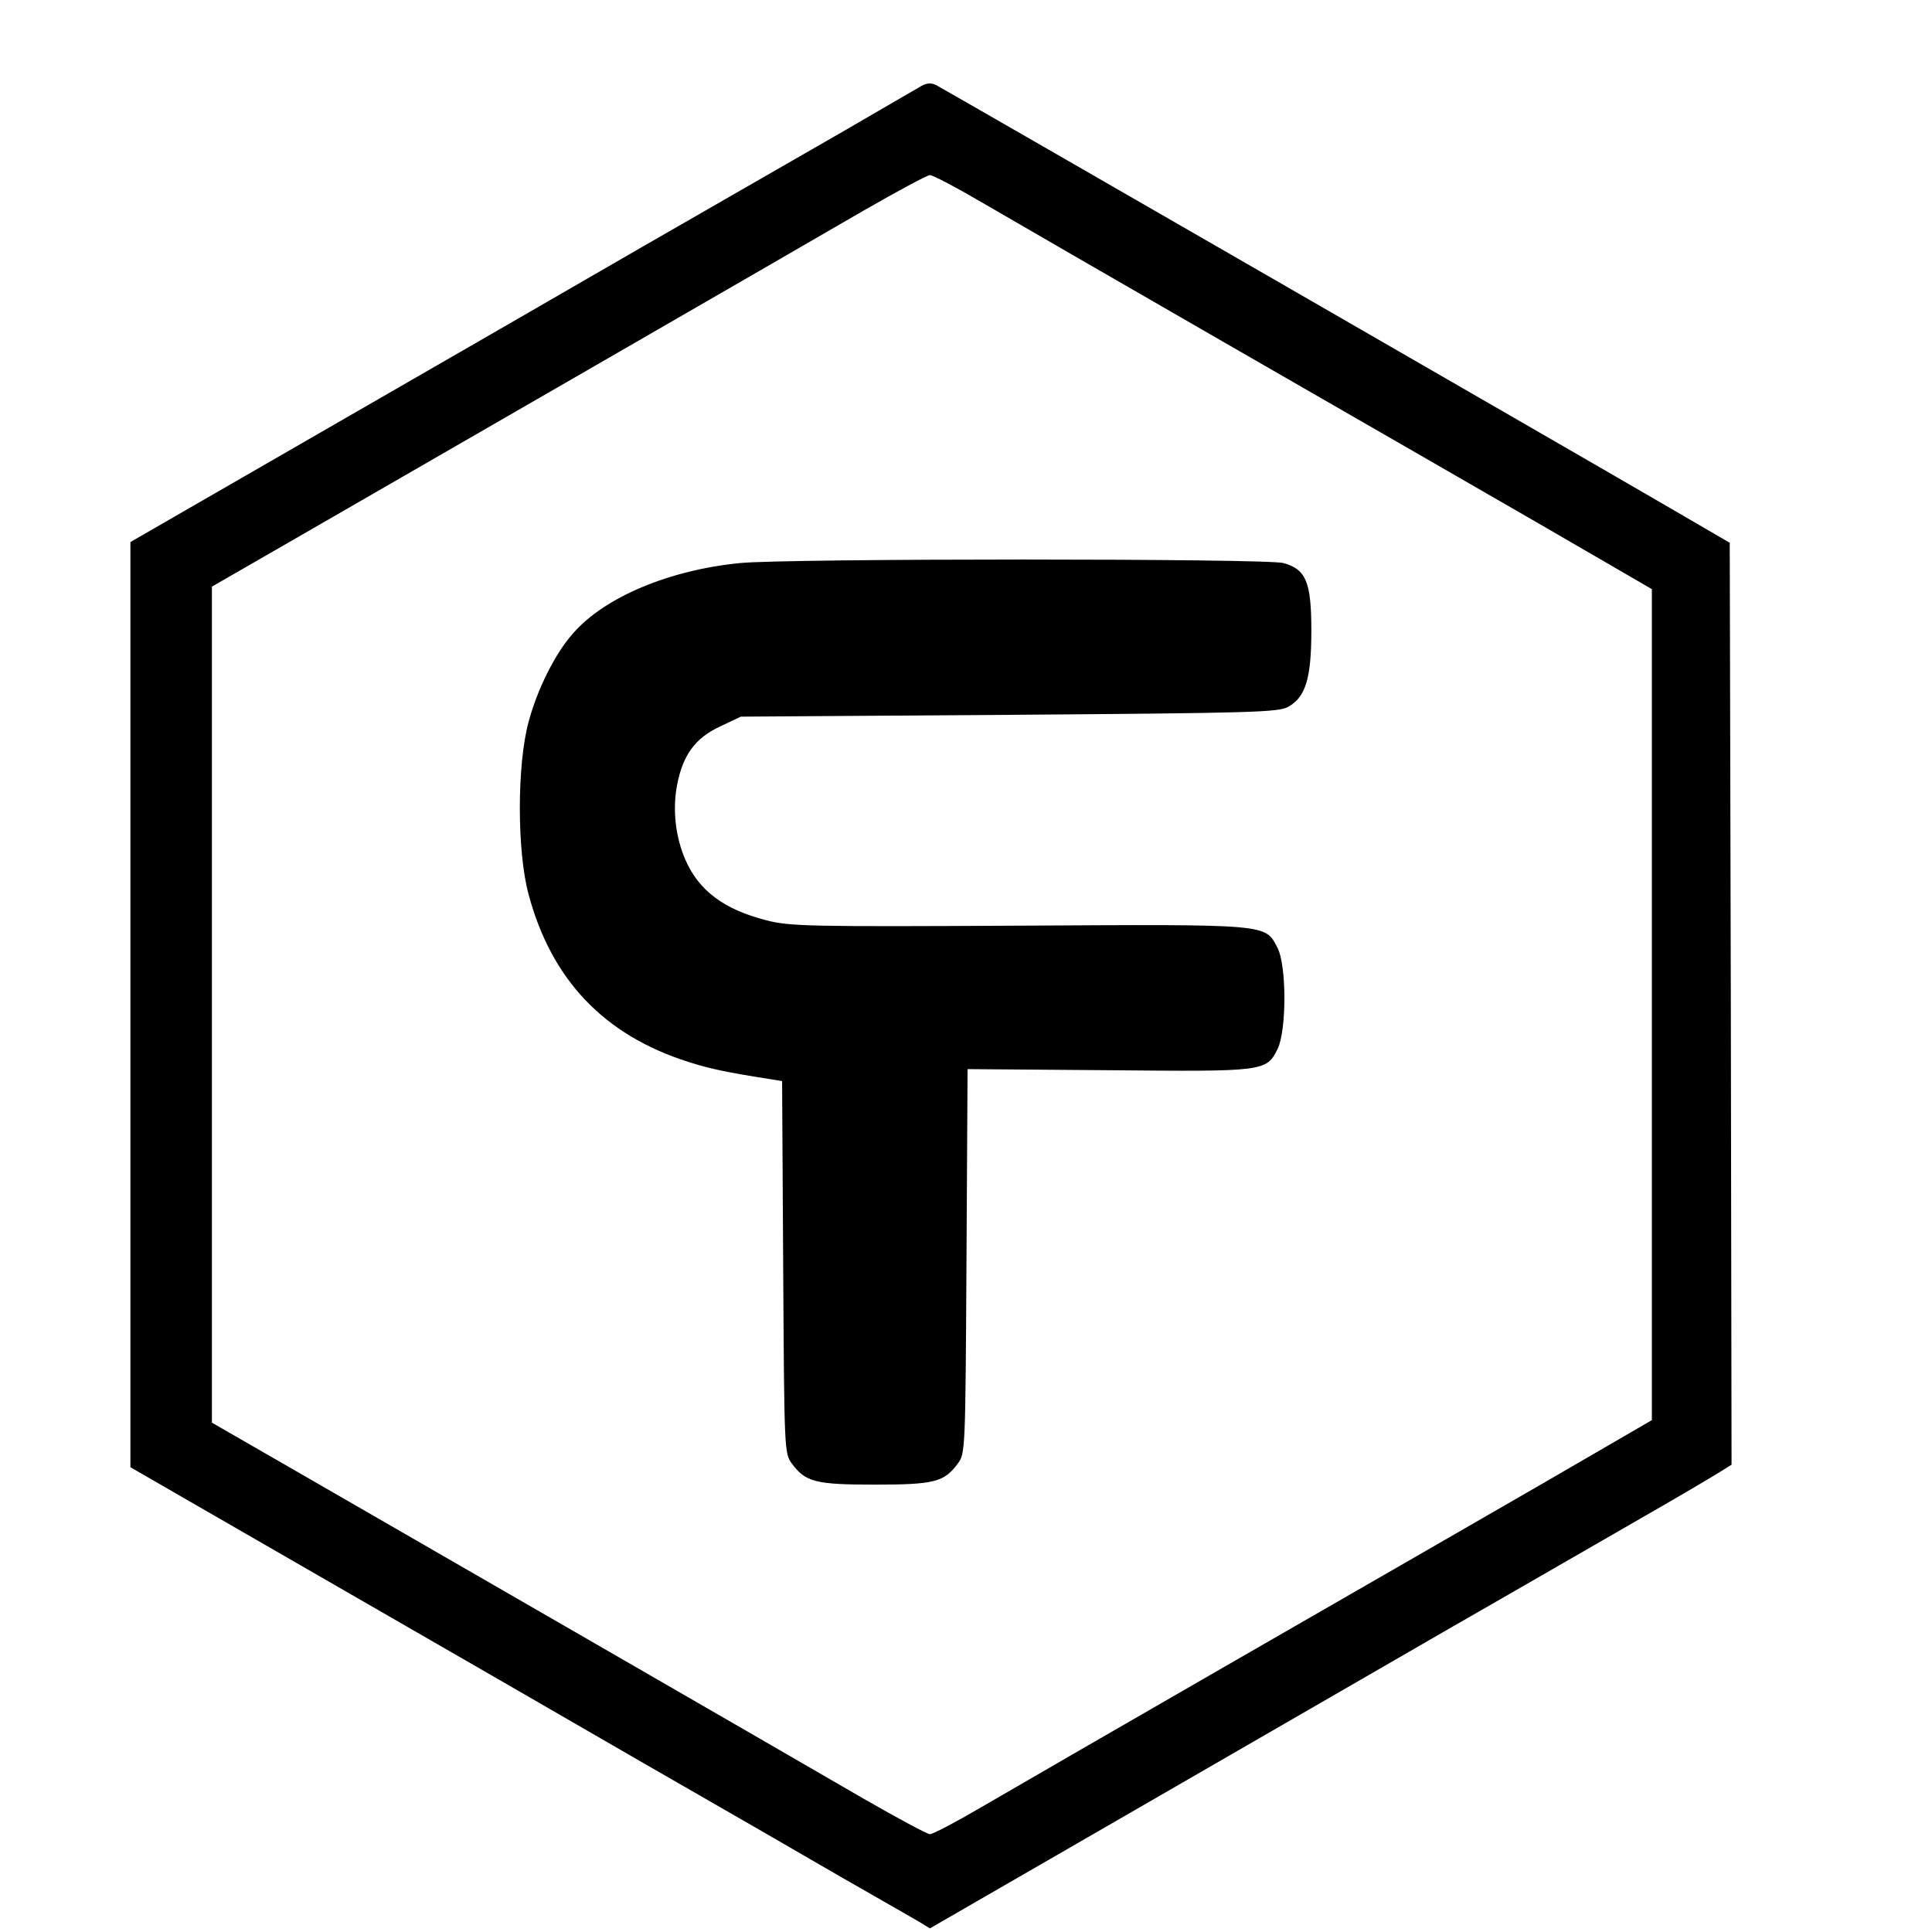
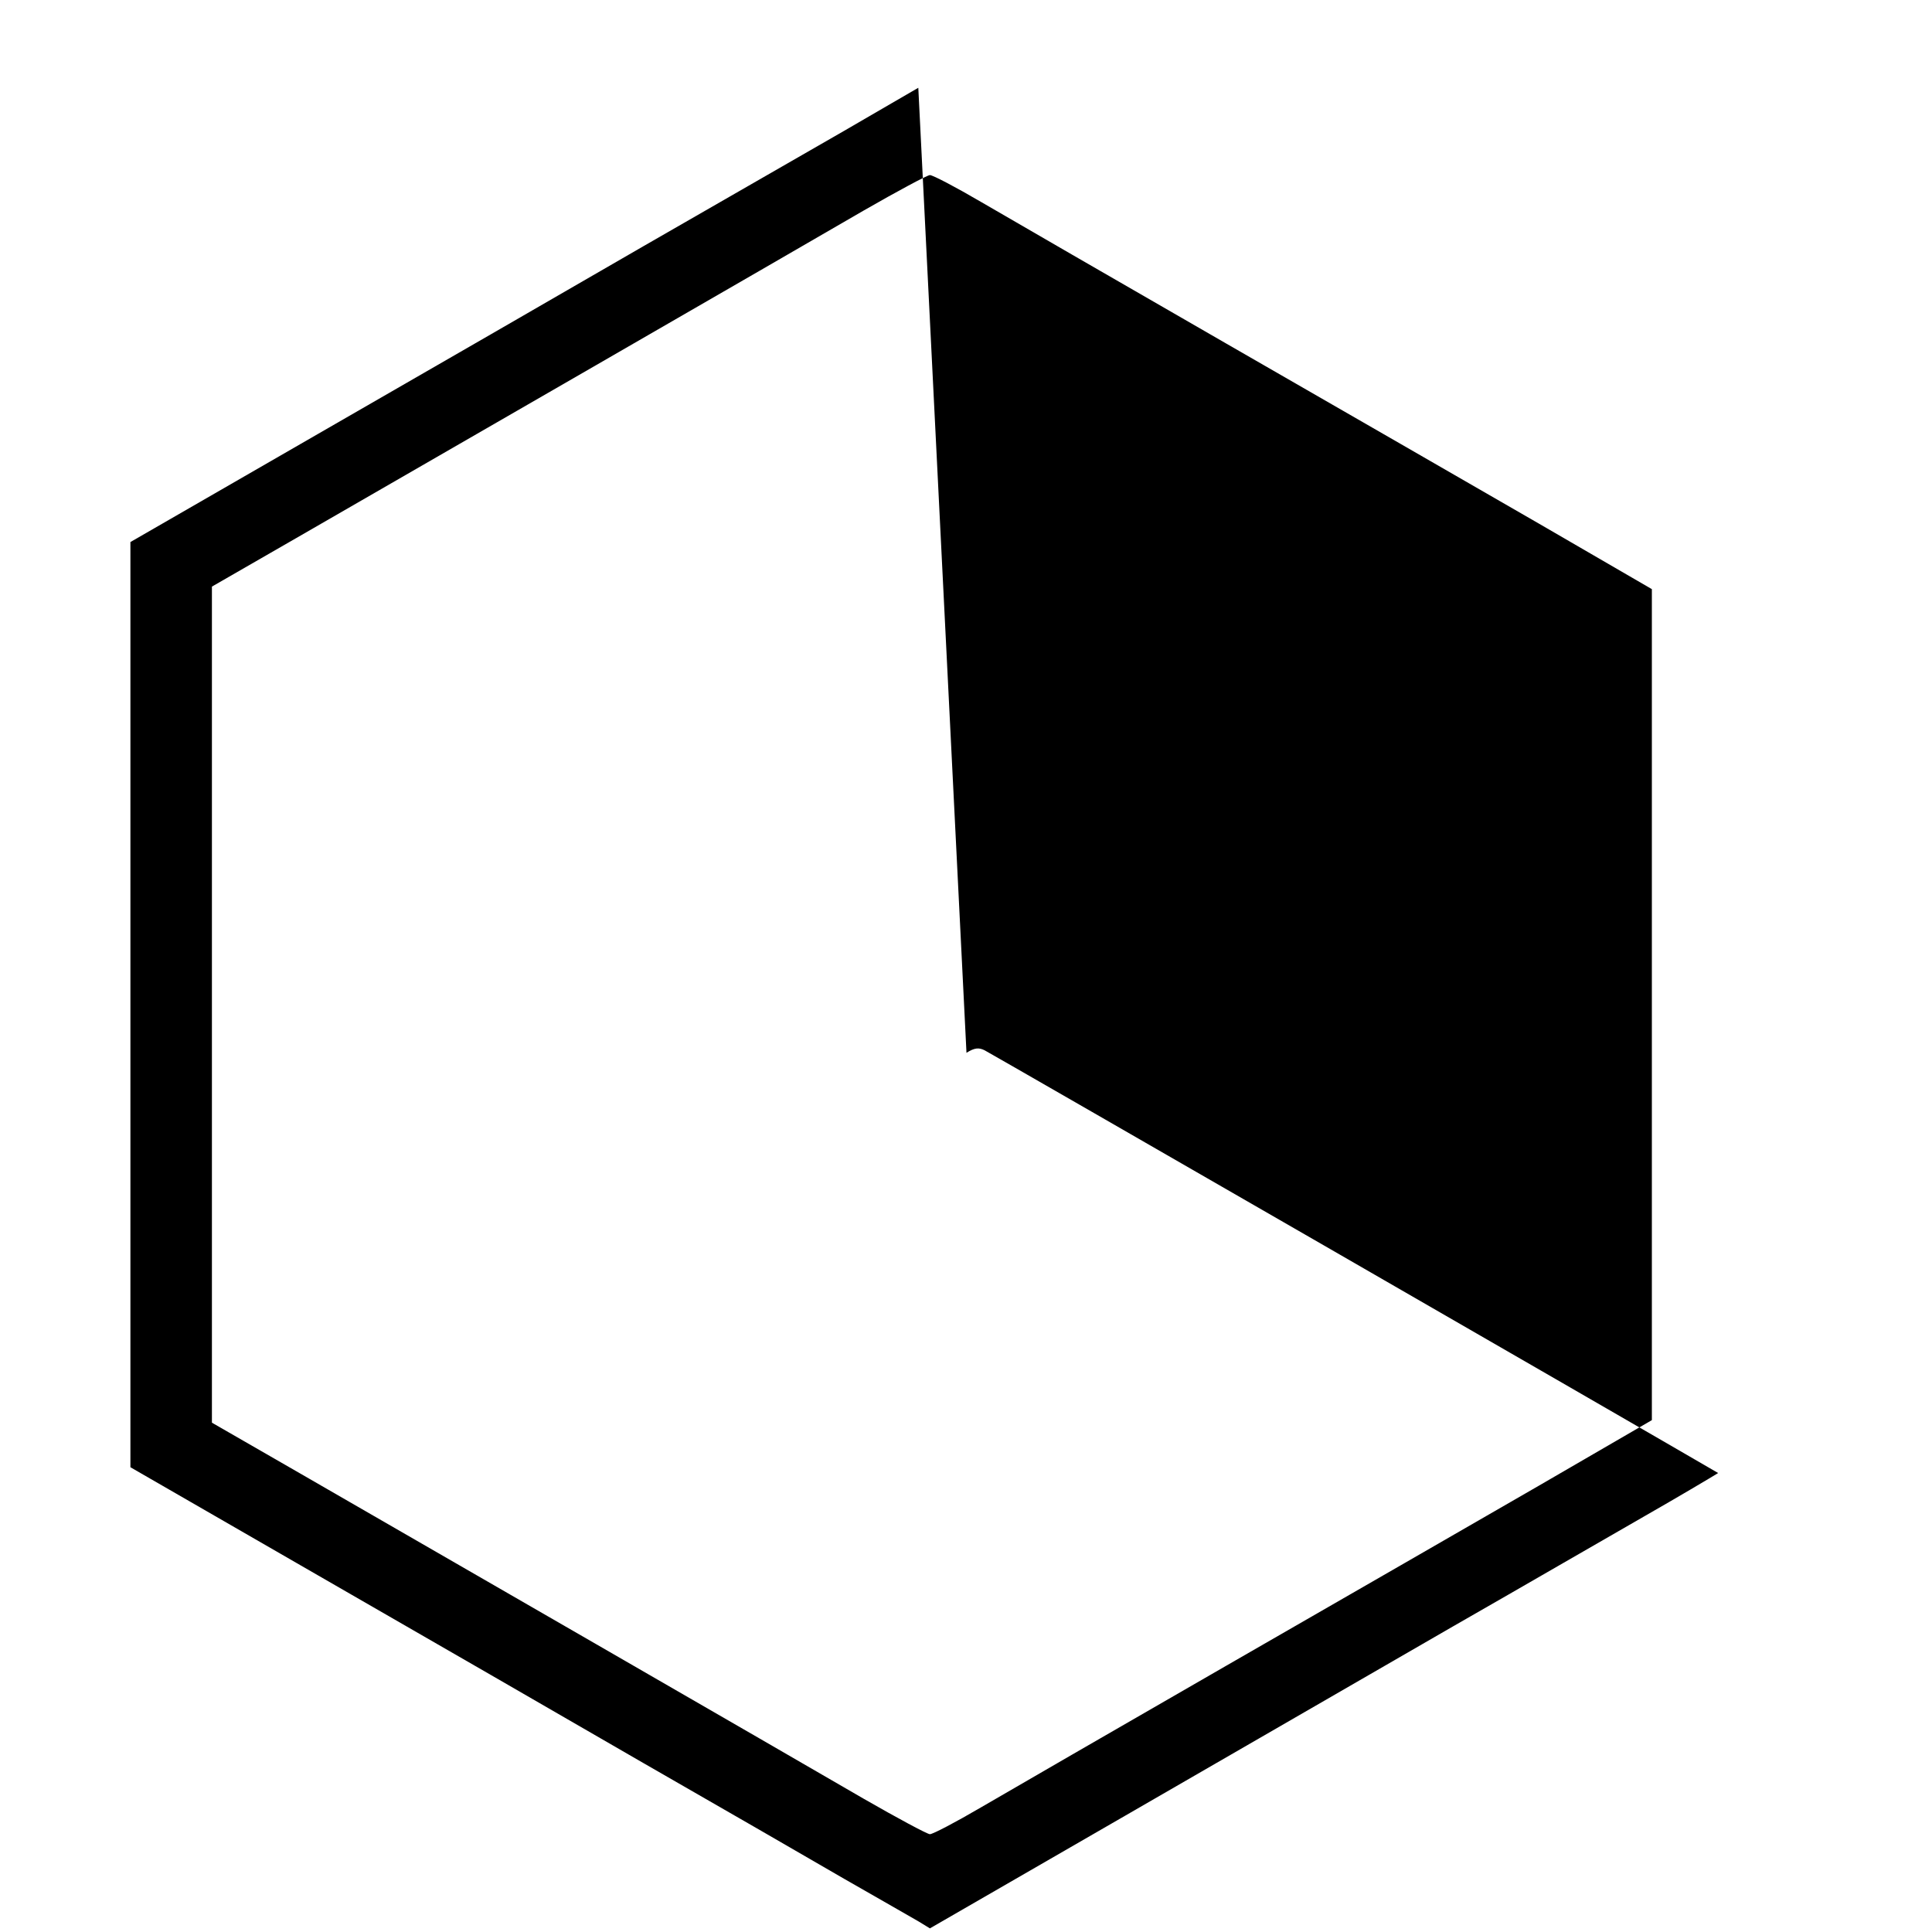
<svg xmlns="http://www.w3.org/2000/svg" version="1.0" width="16pt" height="16pt" viewBox="0 0 16 16" preserveAspectRatio="xMidYMid meet">
  <g transform="translate(0,16) scale(0.003,-0.003)" fill="#000000" stroke="none">
-     <path d="M2535 5091 c-17 -10 -109 -63 -205 -119 -96 -55 -346 -199 -555 -319 -209 -121 -613 -354 -898 -518 l-517 -298 0 -1277 0 -1277 517 -298 c285 -164 689 -397 898 -518 209 -120 459 -264 555 -320 96 -55 189 -108 206 -118 l31 -19 539 311 c296 171 703 406 904 522 201 115 439 253 530 305 91 52 182 106 203 119 l37 23 -2 1273 -3 1272 -165 96 c-228 133 -2000 1154 -2025 1167 -16 8 -28 7 -50 -7z m173 -315 c70 -41 375 -217 677 -391 303 -174 691 -398 863 -497 l312 -181 0 -1147 0 -1147 -312 -181 c-172 -99 -560 -323 -863 -497 -302 -174 -607 -350 -677 -391 -70 -41 -133 -74 -141 -74 -7 0 -89 44 -183 98 -93 54 -425 246 -739 427 -314 181 -680 392 -815 470 l-245 141 0 1154 0 1154 245 141 c135 78 501 289 815 470 314 181 646 373 739 427 94 54 176 98 183 98 8 0 71 -33 141 -74z" />
-     <path d="M2043 3779 c-195 -19 -374 -94 -461 -194 -50 -56 -99 -155 -123 -245 -32 -119 -32 -356 0 -475 63 -236 208 -389 441 -463 59 -19 107 -29 222 -47 l37 -6 3 -514 c3 -503 3 -514 24 -542 38 -51 65 -58 229 -58 164 0 191 7 229 58 21 28 21 39 24 559 l3 530 387 -3 c433 -4 438 -4 469 59 25 52 25 232 -1 280 -34 65 -20 64 -715 60 -575 -3 -632 -2 -696 15 -117 30 -186 82 -223 167 -27 62 -36 137 -23 206 16 83 50 130 119 162 l57 27 740 5 c674 5 743 7 771 22 48 27 64 78 64 211 0 134 -15 169 -77 186 -45 13 -1371 13 -1500 0z" />
+     <path d="M2535 5091 c-17 -10 -109 -63 -205 -119 -96 -55 -346 -199 -555 -319 -209 -121 -613 -354 -898 -518 l-517 -298 0 -1277 0 -1277 517 -298 c285 -164 689 -397 898 -518 209 -120 459 -264 555 -320 96 -55 189 -108 206 -118 l31 -19 539 311 c296 171 703 406 904 522 201 115 439 253 530 305 91 52 182 106 203 119 c-228 133 -2000 1154 -2025 1167 -16 8 -28 7 -50 -7z m173 -315 c70 -41 375 -217 677 -391 303 -174 691 -398 863 -497 l312 -181 0 -1147 0 -1147 -312 -181 c-172 -99 -560 -323 -863 -497 -302 -174 -607 -350 -677 -391 -70 -41 -133 -74 -141 -74 -7 0 -89 44 -183 98 -93 54 -425 246 -739 427 -314 181 -680 392 -815 470 l-245 141 0 1154 0 1154 245 141 c135 78 501 289 815 470 314 181 646 373 739 427 94 54 176 98 183 98 8 0 71 -33 141 -74z" />
  </g>
</svg>